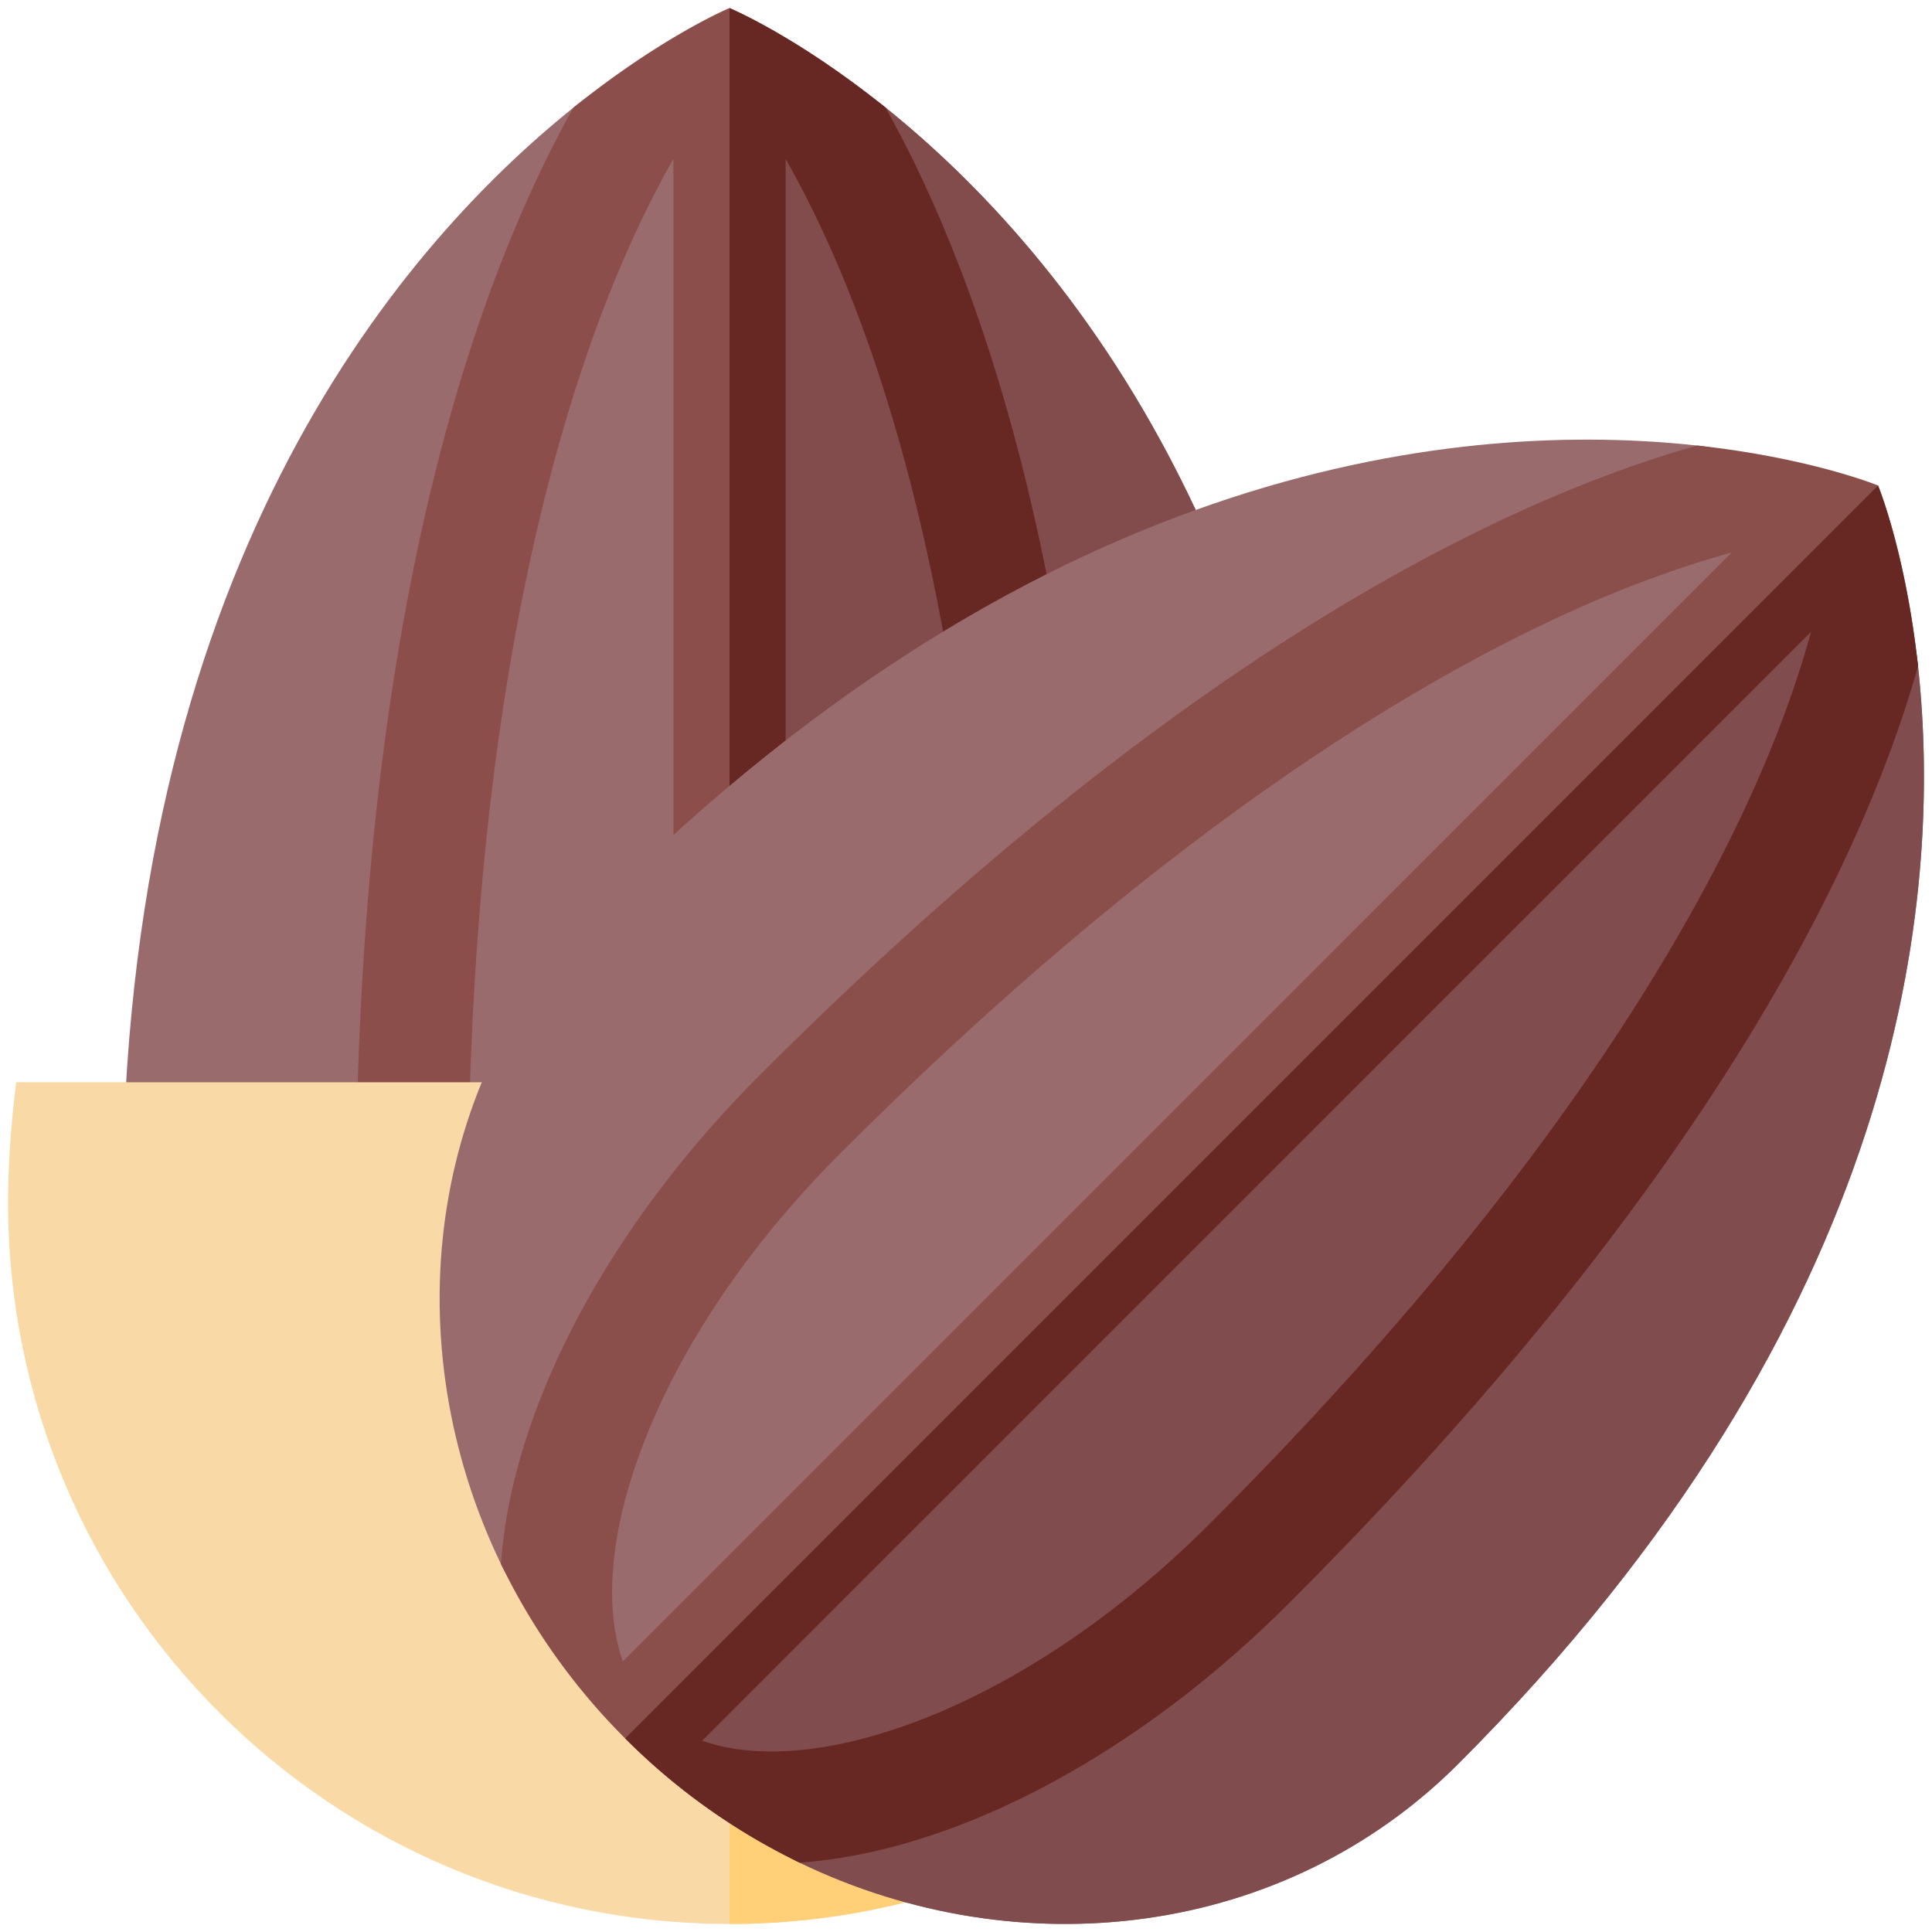
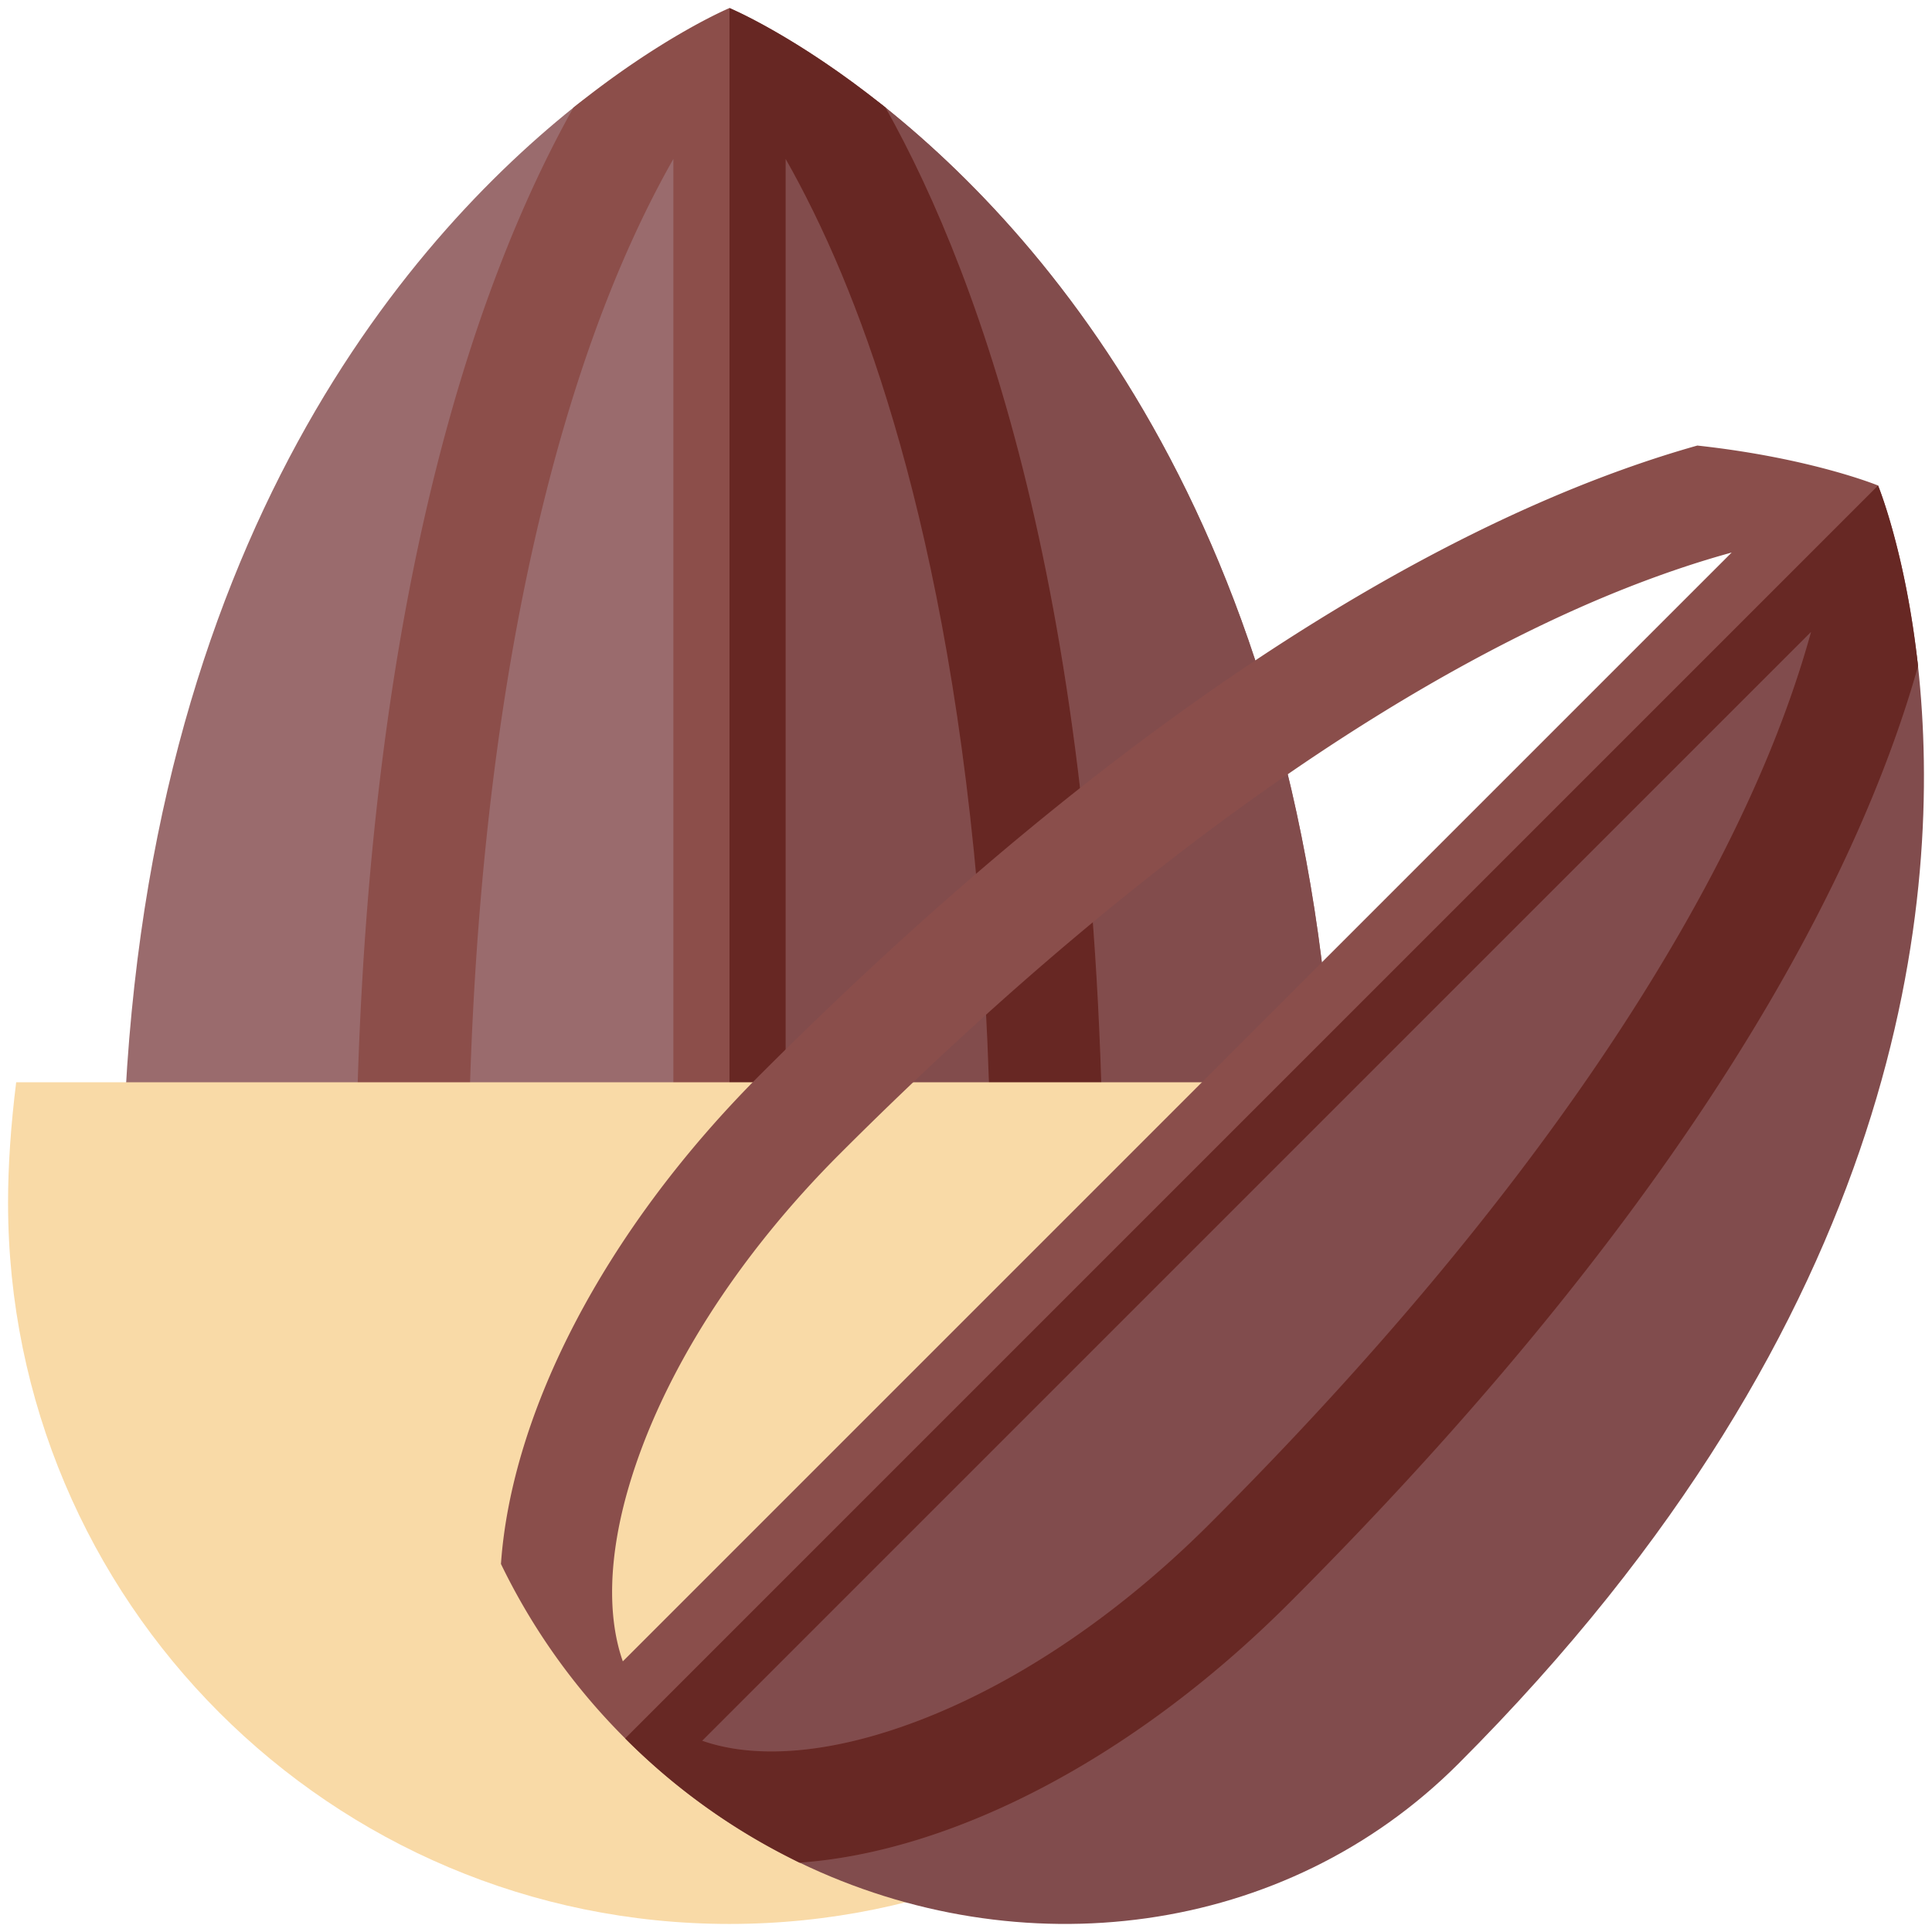
<svg xmlns="http://www.w3.org/2000/svg" fill-rule="evenodd" stroke-linejoin="round" stroke-miterlimit="2" clip-rule="evenodd" viewBox="0 0 120 120">
  <g fill-rule="nonzero">
    <path fill="#9a6b6d" d="M83.02 75.08c0 15.253-10.232 28.254-24.591 33.269-2.044.712-7.58 1.068-13.118 1.068-5.539 0-11.075-.356-13.118-1.068-14.36-5.015-24.59-18.016-24.59-33.27 0-39.36 16.844-59.423 28.016-68.397C38.392 4.456 41.85 3.34 45.31 3.34s6.919 1.116 9.692 3.342C66.175 15.656 83.019 35.72 83.019 75.08z" />
    <path fill="#824c4c" d="M83.02 75.08c0 15.253-10.232 28.254-24.591 33.269-2.044.712-7.58 1.068-13.118 1.068V3.34c3.46 0 6.919 1.116 9.692 3.342C66.175 15.656 83.019 35.72 83.019 75.08z" />
    <path fill="#8c4e4a" d="M55.003 6.682C49.457 2.227 45.31.5 45.31.5s-4.147 1.727-9.692 6.182C29.576 17.457 22.092 38.3 22.092 75.446c0 13.857 3.962 25.841 10.101 32.903a39.724 39.724 0 0 0 13.118 2.205c4.614 0 9.032-.778 13.118-2.205 6.138-7.062 10.1-19.046 10.1-32.903 0-37.147-7.483-57.989-13.526-68.764zm-13.178 100.59c-2.692-1.293-5.277-4.027-7.407-7.93-3.453-6.326-5.353-14.812-5.353-23.896 0-29.894 5.048-48.268 9.28-58.421 1.186-2.837 2.37-5.202 3.48-7.152zm14.38-7.93c-2.132 3.903-4.716 6.637-7.407 7.93V9.873c1.107 1.95 2.294 4.315 3.479 7.152 4.232 10.153 9.28 28.527 9.28 58.421 0 9.084-1.9 17.57-5.352 23.896z" />
    <path fill="#672723" d="M55.003 6.682C49.457 2.227 45.31.5 45.31.5v110.054c4.614 0 9.032-.778 13.118-2.205 6.138-7.062 10.1-19.046 10.1-32.903 0-37.147-7.483-57.989-13.526-68.764zm1.202 92.66c-2.132 3.903-4.716 6.637-7.407 7.93V9.873c1.107 1.95 2.294 4.315 3.479 7.152 4.232 10.153 9.28 28.527 9.28 58.421 0 9.084-1.9 17.57-5.352 23.896z" />
    <path fill="#f9daa7" d="M90.121 74.688c0 24.75-20.062 44.812-44.81 44.812C20.562 119.5.5 99.438.5 74.688c0-2.293.174-4.8.505-7.467h88.613c.332 2.666.503 5.174.503 7.467z" />
-     <path fill="#ffd077" d="M90.121 74.688c0 24.75-20.062 44.812-44.81 44.812V67.22h44.307c.332 2.667.503 5.175.503 7.468z" />
-     <path fill="#9a6b6d" d="M90.578 109.555c-10.786 10.786-27.214 12.745-40.913 6.136-1.948-.94-6.115-4.603-10.031-8.52-3.917-3.915-7.58-8.082-8.52-10.03-6.608-13.699-4.65-30.127 6.136-40.913 27.833-27.832 53.93-30.108 68.175-28.554 3.535.386 6.77 2.043 9.217 4.49 2.446 2.447 4.103 5.682 4.49 9.217 1.554 14.245-.722 40.342-28.554 68.174z" />
+     <path fill="#9a6b6d" d="M90.578 109.555z" />
    <path fill="#814c4d" d="M90.578 109.555c-10.786 10.786-27.214 12.745-40.913 6.136-1.948-.94-6.115-4.603-10.031-8.52l75.008-75.007c2.446 2.447 4.103 5.682 4.49 9.217 1.554 14.245-.722 40.342-28.554 68.174z" />
    <path fill="#8a4e4b" d="M119.132 41.38c-.771-7.071-2.482-11.224-2.482-11.224s-4.153-1.71-11.225-2.482c-11.892 3.346-31.92 12.792-58.19 39.059-9.797 9.798-15.468 21.074-16.12 30.407a39.72 39.72 0 0 0 7.715 10.835 39.72 39.72 0 0 0 10.835 7.716c9.334-.652 20.61-6.323 30.408-16.121 26.267-26.269 35.712-46.297 39.059-58.19zm-80.447 61.81c-.99-2.817-.883-6.579.37-10.846 2.033-6.913 6.688-14.259 13.112-20.68 21.138-21.139 37.7-30.563 47.872-34.749 2.845-1.168 5.354-2.002 7.518-2.596zm15.775 4.56c-4.266 1.253-8.028 1.36-10.845.37l68.872-68.87c-.596 2.162-1.428 4.672-2.597 7.517-4.186 10.17-13.61 26.734-34.748 47.872-6.423 6.422-13.767 11.079-20.682 13.111z" />
    <path fill="#672824" d="M119.132 41.38c-.771-7.071-2.482-11.224-2.482-11.224l-77.82 77.82a39.702 39.702 0 0 0 10.835 7.715c9.334-.652 20.608-6.323 30.408-16.121 26.267-26.269 35.712-46.297 39.059-58.19zM54.46 107.75c-4.266 1.253-8.028 1.36-10.845.37l68.872-68.87c-.596 2.162-1.428 4.672-2.597 7.517-4.186 10.17-13.61 26.734-34.748 47.872-6.423 6.422-13.767 11.079-20.682 13.111z" />
  </g>
</svg>